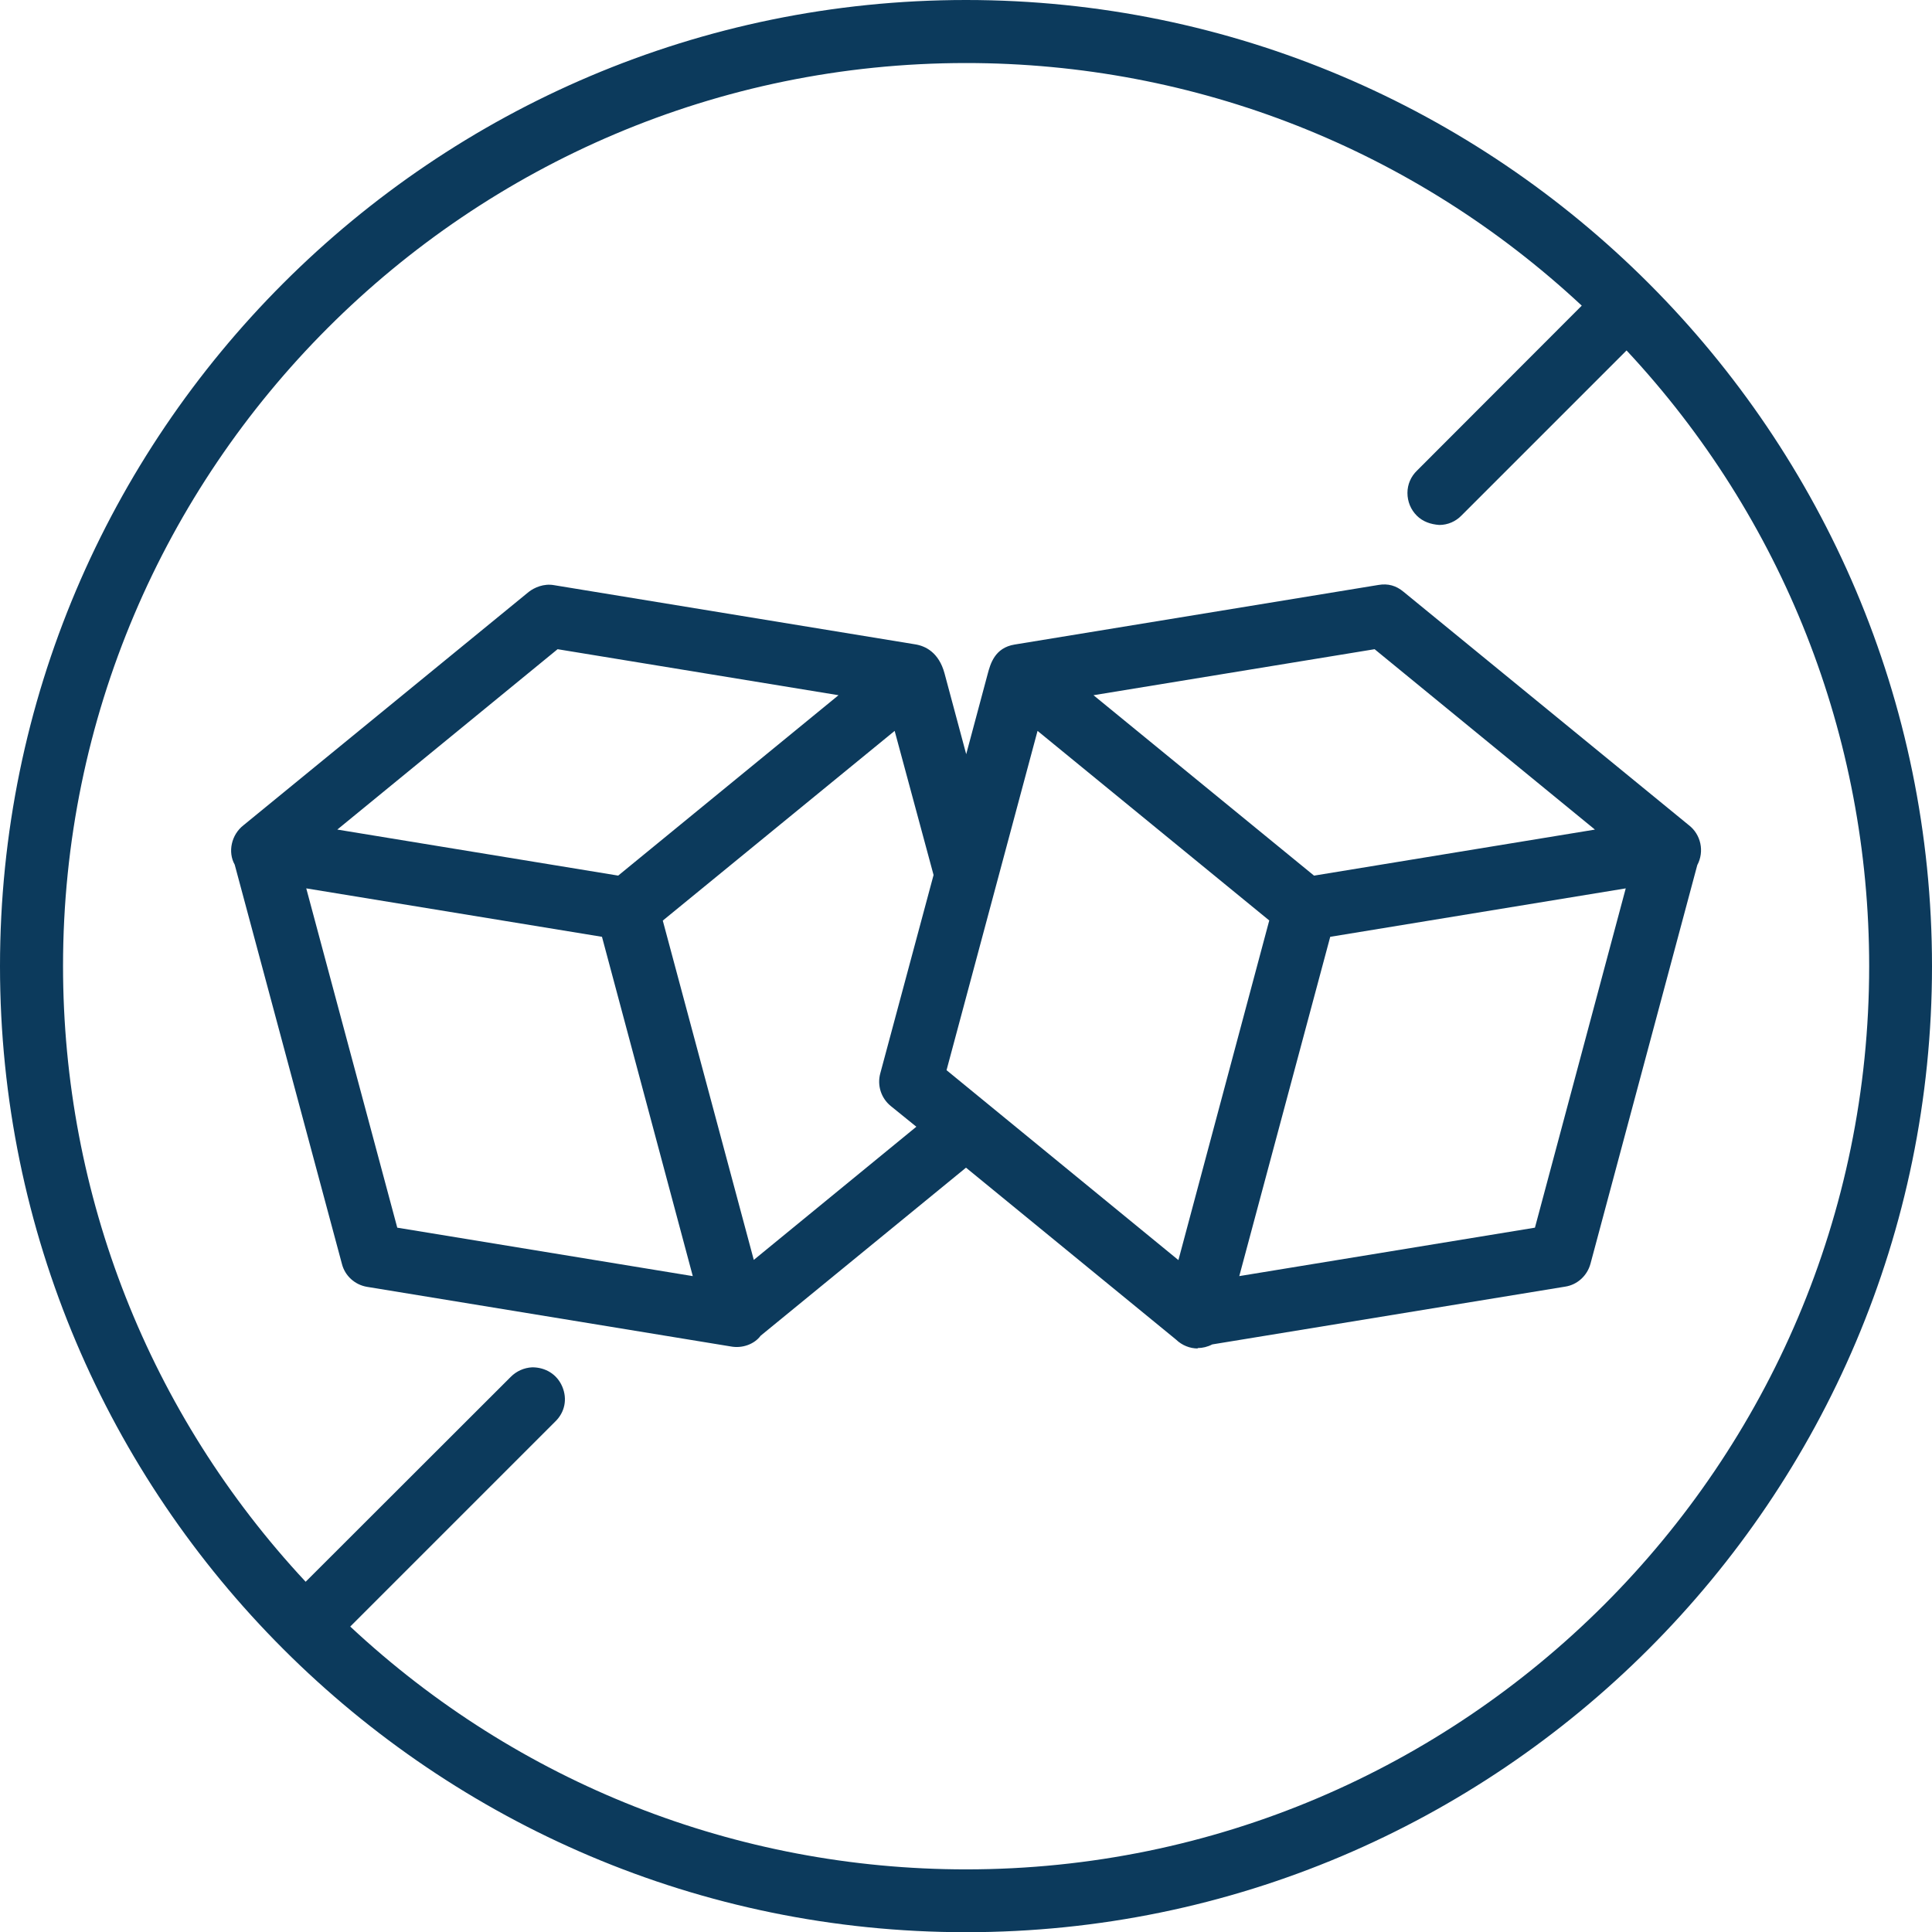
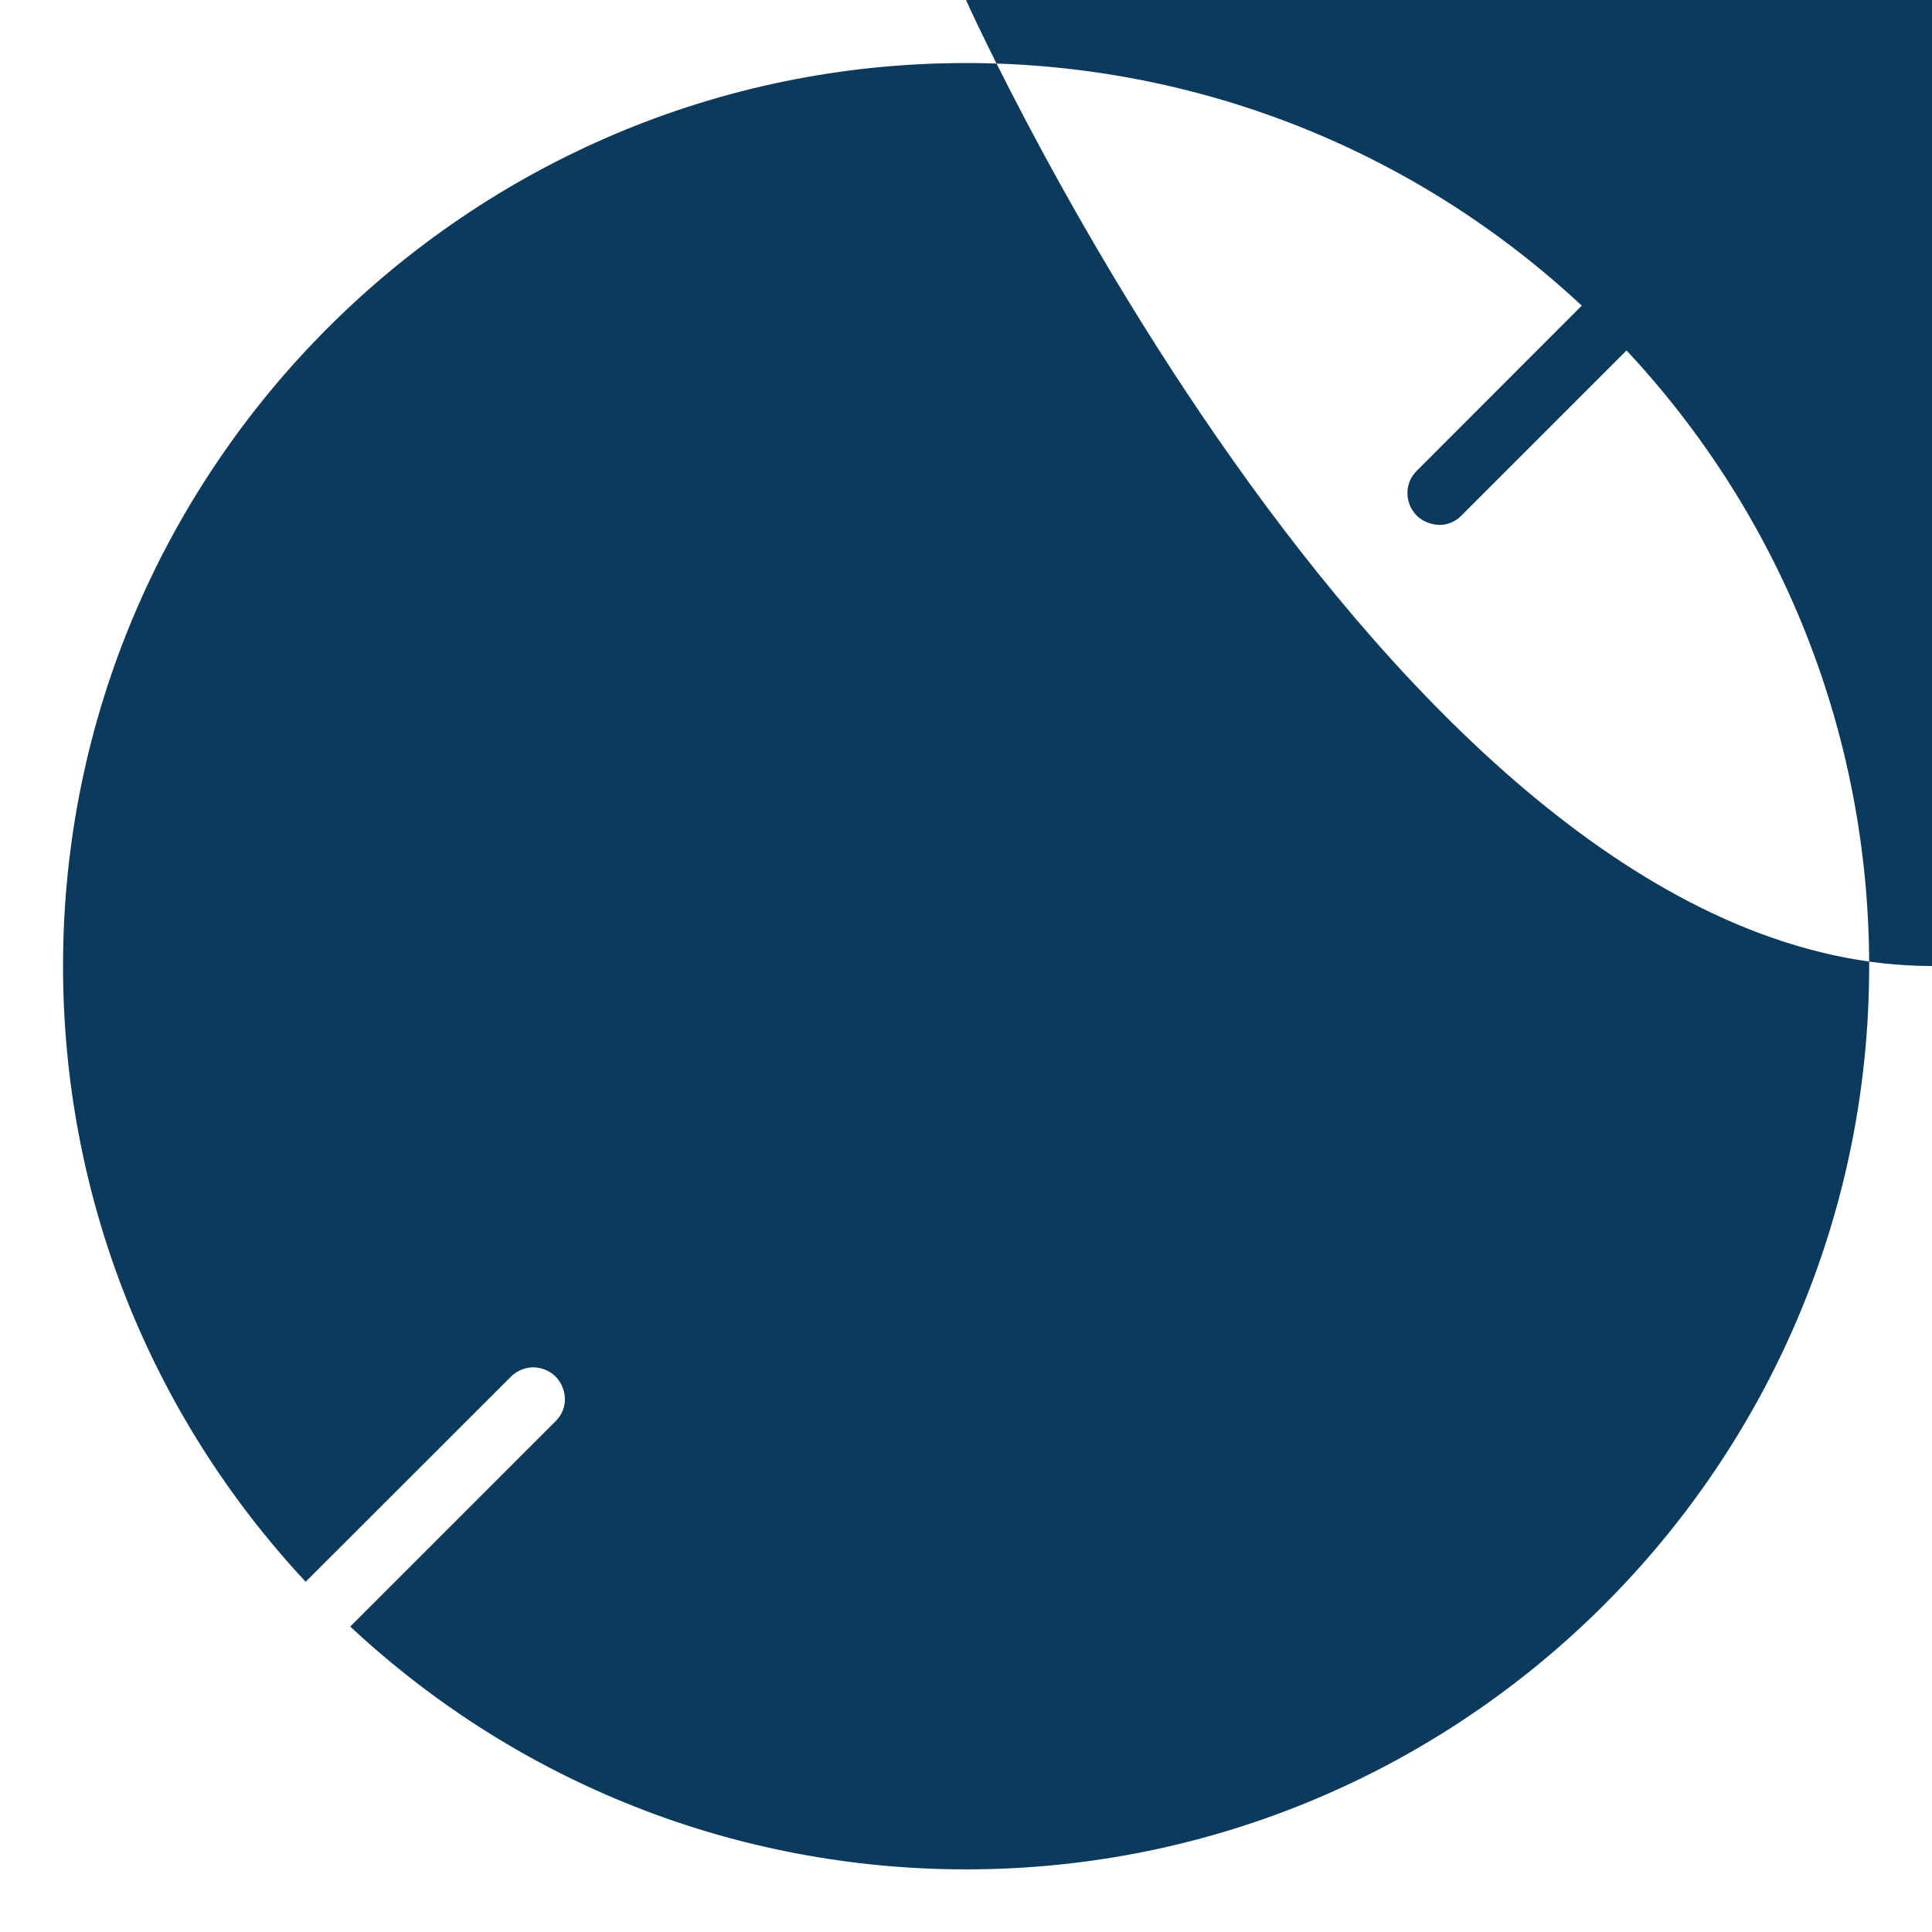
<svg xmlns="http://www.w3.org/2000/svg" viewBox="0 0 95.32 95.33" data-name="Layer 2" id="Layer_2">
  <defs>
    <style>
      .cls-1 {
        fill: #0c3a5c;
        stroke-width: 0px;
      }
    </style>
  </defs>
  <g data-name="Layer 1" id="Layer_1-2">
    <g>
-       <path d="M47.66,0C21.38,0,0,21.38,0,47.67s21.38,47.66,47.66,47.66,47.66-21.38,47.66-47.66S73.94,0,47.66,0ZM27.39,70.14c.48-.46.61-1.12.35-1.73-.26-.61-.83-.95-1.48-.95-.41.02-.78.19-1.06.47l-10.12,10.11c-7.72-8.28-11.97-19.06-11.97-30.38C3.11,23.1,23.1,3.11,47.66,3.11c11.33,0,22.1,4.25,30.38,11.97l-8.13,8.14c-.3.29-.47.68-.47,1.1,0,.42.16.82.46,1.12s.69.43,1.11.46c.42,0,.81-.17,1.1-.47l8.14-8.14c7.72,8.27,11.97,19.05,11.97,30.38,0,24.57-19.99,44.56-44.55,44.56-11.33,0-22.11-4.25-30.39-11.98l10.11-10.11Z" class="cls-1" />
-       <path d="M59.09,66.51c.24,0,.49-.06.72-.18l17.41-2.85c.6-.09,1.09-.54,1.25-1.13l5.27-19.67c.36-.67.18-1.51-.42-1.97l-14.07-11.51c-.37-.31-.77-.42-1.24-.34l-17.95,2.94c-.99.16-1.2.97-1.33,1.45l-1.06,3.96-1.07-3.99c-.28-1.03-.94-1.35-1.45-1.43l-17.82-2.92c-.5-.09-.97.12-1.24.33,0,0,0,0,0,0l-14.07,11.51c-.61.47-.79,1.33-.44,1.95l5.29,19.7c.15.59.64,1.03,1.24,1.13l17.94,2.94c.57.11,1.17-.11,1.48-.53l10.13-8.29,10.36,8.48c.3.29.69.44,1.07.44ZM43.95,54.57l1.26,1.02-8.02,6.57-4.49-16.74,11.44-9.36,1.92,7.11-2.63,9.79c-.16.59.04,1.22.52,1.61ZM16.64,40.93l10.87-8.9,13.86,2.27-10.87,8.9-13.85-2.27ZM34.18,62.96l-14.58-2.39-4.49-16.74,14.59,2.39,4.48,16.74ZM62.62,45.42l-4.48,16.75-11.44-9.37,4.49-16.74,11.44,9.36ZM61.14,62.97l4.49-16.75,14.58-2.39-4.48,16.74-14.59,2.39ZM64.83,43.2l-10.88-8.9,13.87-2.27,10.87,8.9-13.85,2.27Z" class="cls-1" />
+       <path d="M47.66,0s21.38,47.66,47.66,47.66,47.66-21.38,47.66-47.66S73.94,0,47.66,0ZM27.39,70.14c.48-.46.61-1.12.35-1.73-.26-.61-.83-.95-1.48-.95-.41.02-.78.19-1.06.47l-10.12,10.11c-7.72-8.28-11.97-19.06-11.97-30.38C3.11,23.1,23.1,3.11,47.66,3.11c11.33,0,22.1,4.25,30.38,11.97l-8.13,8.14c-.3.29-.47.68-.47,1.1,0,.42.16.82.46,1.12s.69.43,1.11.46c.42,0,.81-.17,1.1-.47l8.14-8.14c7.72,8.27,11.97,19.05,11.97,30.38,0,24.57-19.99,44.56-44.55,44.56-11.33,0-22.11-4.25-30.39-11.98l10.11-10.11Z" class="cls-1" />
    </g>
  </g>
</svg>